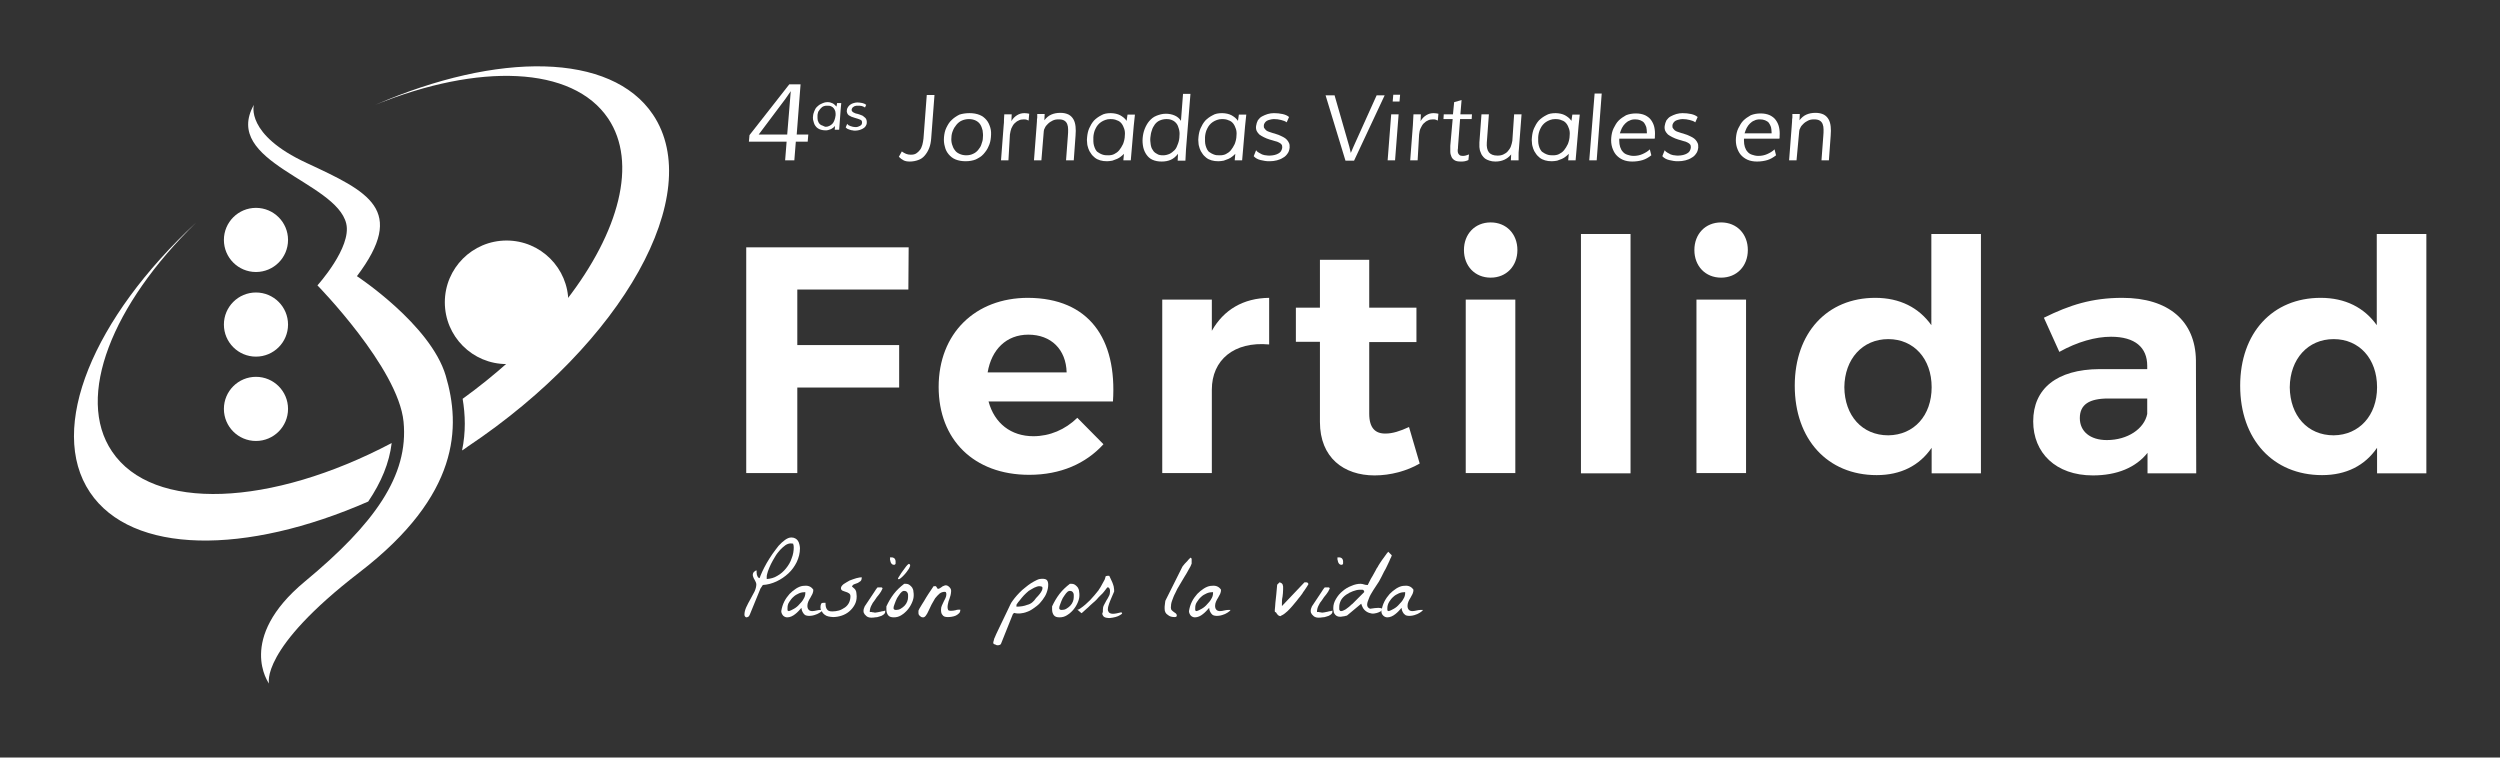
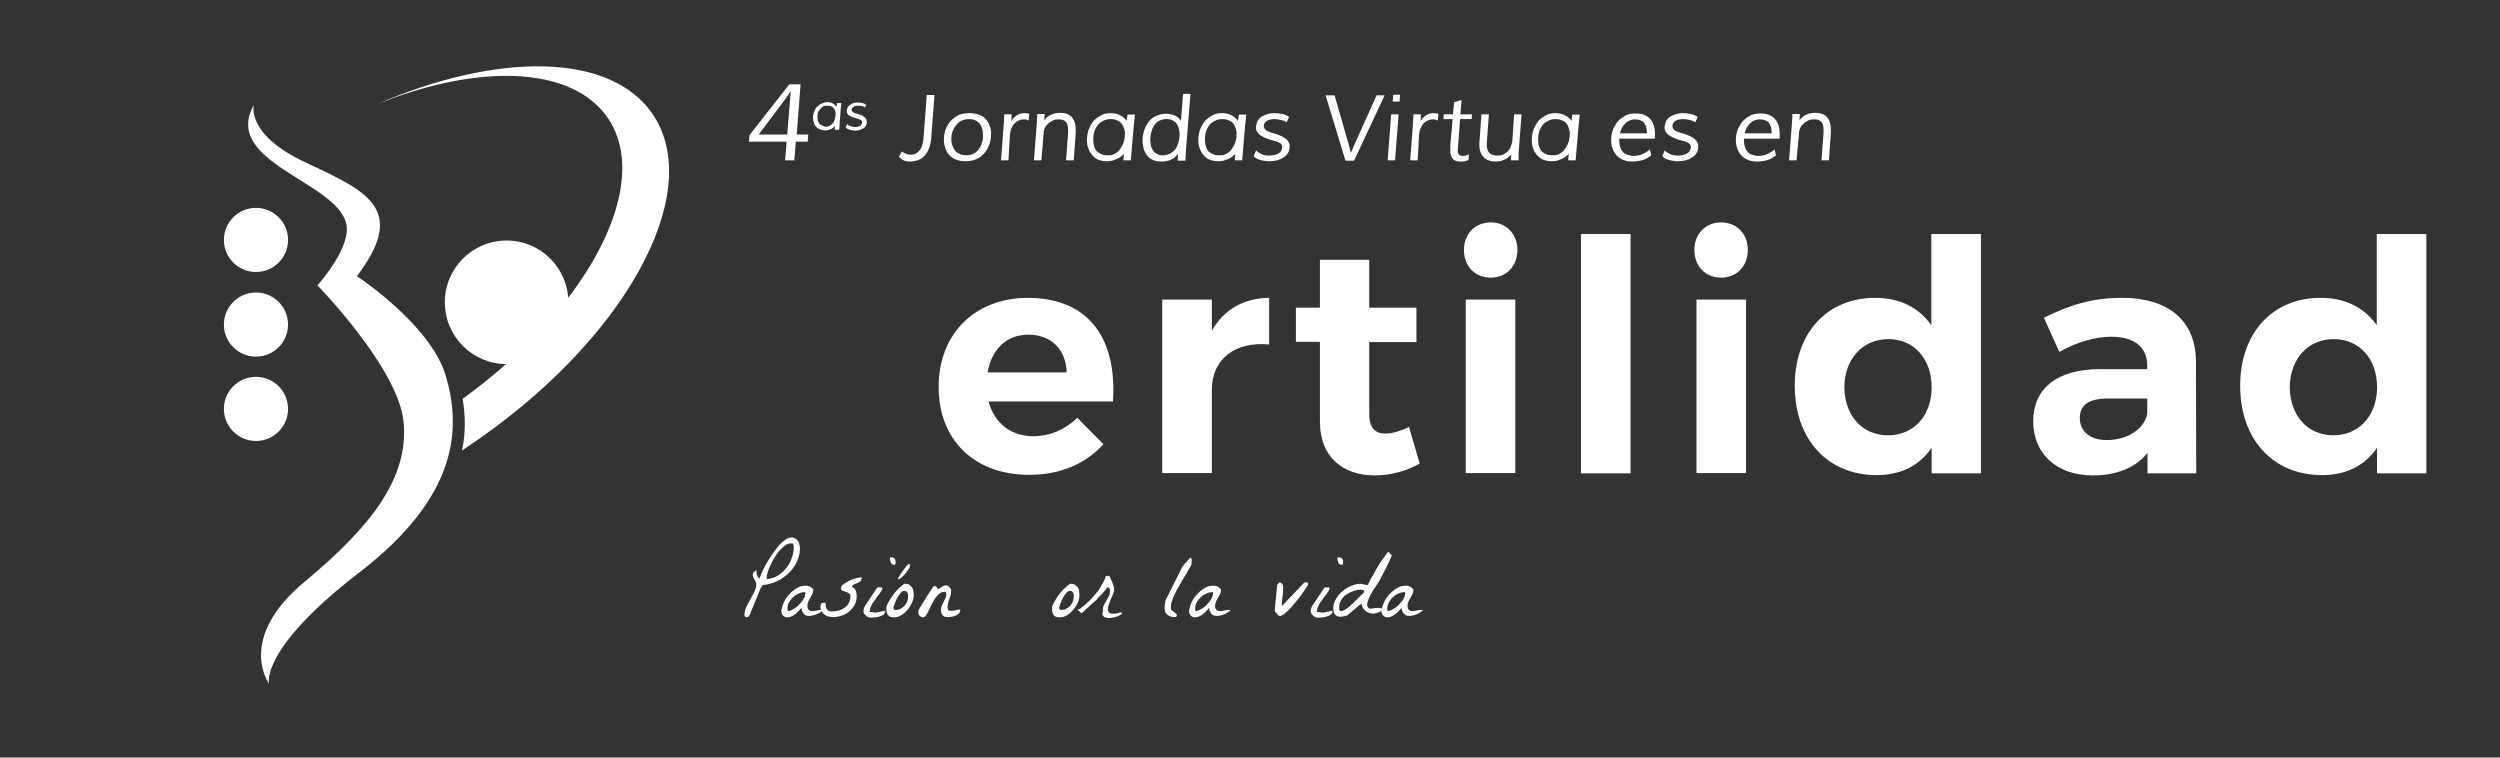
<svg xmlns="http://www.w3.org/2000/svg" id="Capa_1" x="0px" y="0px" viewBox="0 0 841.9 255.1" style="enable-background:new 0 0 841.9 255.1;" xml:space="preserve">
  <rect x="0" y="0" width="841.9" height="255.1" fill="#333333" stroke="none" />
  <style type="text/css">	.Sombra_x0020_paralela{fill:none;}	.Esquinas_x0020_redondeadas_x0020_2_x0020_pt_x002E_{fill:#FFFFFF;stroke:#000000;stroke-miterlimit:10;}	.Reflejo_x0020_vivo_x0020_X{fill:none;}	.Bisel_x0020_suave{fill:url(#SVGID_1_);}	.Atardecer{fill:#FFFFFF;}	.Follaje_GS{fill:#F8E000;}	.Pompadour_GS{fill-rule:evenodd;clip-rule:evenodd;fill:#80AFDD;}	.st0{fill:#FFFFFF;}</style>
  <linearGradient id="SVGID_1_" gradientUnits="userSpaceOnUse" x1="0" y1="-170.079" x2="0.707" y2="-169.372">
    <stop offset="0" style="stop-color:#E8E9EC" />
    <stop offset="0.174" style="stop-color:#E4E5E8" />
    <stop offset="0.352" style="stop-color:#D6D7DB" />
    <stop offset="0.532" style="stop-color:#BFBFC2" />
    <stop offset="0.714" style="stop-color:#A2A0A1" />
    <stop offset="0.895" style="stop-color:#7F8080" />
    <stop offset="1" style="stop-color:#6A6D6D" />
  </linearGradient>
  <g>
    <g>
      <path class="st0" d="M264.4,54l0.5-6.3h-12.7l0.2-2.2l13.4-17.1h3.8l-1.3,16.9h3.9l-0.2,2.4H268l-0.5,6.3H264.4z M265.1,45.3   l1.2-14.6l-1.8,2.6l-9,12H265.1z" />
      <path class="st0" d="M278.6,34.4c0.4,0,0.7,0,1,0.1c0.3,0.1,0.6,0.2,0.8,0.3s0.5,0.3,0.7,0.5c0.2,0.2,0.4,0.4,0.6,0.6l0.2-1.2h1.4   l-0.2,2.2l-0.5,6.8h-1.5l0.1-1.3c-0.2,0.2-0.3,0.4-0.6,0.6c-0.2,0.2-0.5,0.3-0.8,0.5c-0.3,0.1-0.6,0.2-0.9,0.3   c-0.3,0.1-0.7,0.1-1,0.1c-0.5,0-1-0.1-1.4-0.2c-0.4-0.1-0.8-0.3-1.1-0.5c-0.3-0.2-0.6-0.5-0.8-0.8s-0.4-0.6-0.5-1   c-0.1-0.4-0.2-0.7-0.3-1.1c0-0.4-0.1-0.8,0-1.1c0-0.6,0.2-1.2,0.4-1.7c0.2-0.6,0.5-1.1,0.9-1.5c0.4-0.4,0.9-0.8,1.4-1   C277.3,34.6,277.9,34.4,278.6,34.4z M278.1,42.7c0.4,0,0.8-0.1,1.2-0.3c0.4-0.2,0.7-0.4,1-0.7c0.3-0.3,0.5-0.7,0.7-1.2   s0.3-1,0.4-1.7c0-0.5,0-0.9-0.1-1.3c-0.1-0.4-0.3-0.7-0.5-1c-0.2-0.3-0.5-0.5-0.9-0.7c-0.4-0.2-0.8-0.2-1.3-0.2   c-0.4,0-0.7,0-1,0.1c-0.3,0.1-0.6,0.2-0.8,0.4c-0.2,0.2-0.4,0.4-0.6,0.6c-0.2,0.2-0.3,0.5-0.5,0.7s-0.2,0.5-0.3,0.8   c-0.1,0.3-0.1,0.6-0.1,0.8c0,0.3,0,0.5,0,0.8s0.1,0.6,0.1,0.8c0.1,0.3,0.2,0.5,0.3,0.7c0.1,0.2,0.3,0.4,0.5,0.6s0.5,0.3,0.8,0.4   S277.7,42.7,278.1,42.7z" />
      <path class="st0" d="M291.3,36.2c-0.3-0.2-0.7-0.4-1.1-0.5s-0.9-0.1-1.4-0.1c-0.3,0-0.5,0-0.8,0.1s-0.4,0.1-0.6,0.3   c-0.2,0.1-0.3,0.2-0.4,0.4c-0.1,0.2-0.2,0.3-0.2,0.5c0,0.2,0,0.4,0.1,0.5c0.1,0.1,0.2,0.3,0.4,0.4c0.2,0.1,0.4,0.2,0.6,0.3   c0.2,0.1,0.5,0.2,0.7,0.2c0.2,0.1,0.5,0.1,0.7,0.2s0.5,0.2,0.8,0.3s0.5,0.2,0.7,0.4s0.4,0.3,0.6,0.5c0.2,0.2,0.3,0.4,0.4,0.7   c0.1,0.3,0.1,0.5,0.1,0.9c0,0.5-0.2,0.9-0.4,1.2c-0.2,0.3-0.5,0.6-0.9,0.8s-0.8,0.4-1.2,0.5s-0.9,0.2-1.4,0.2   c-0.3,0-0.6,0-0.9-0.1c-0.3,0-0.6-0.1-0.9-0.2c-0.3-0.1-0.5-0.2-0.8-0.3c-0.2-0.1-0.4-0.3-0.6-0.5l0.5-1.2   c0.1,0.2,0.3,0.3,0.5,0.5c0.2,0.1,0.4,0.2,0.7,0.3s0.5,0.1,0.7,0.2c0.3,0,0.5,0.1,0.8,0.1c0.3,0,0.6,0,0.9-0.1   c0.3-0.1,0.5-0.2,0.7-0.3c0.2-0.1,0.4-0.3,0.5-0.4c0.1-0.2,0.2-0.4,0.2-0.6c0-0.3,0-0.5-0.1-0.7c-0.1-0.2-0.3-0.3-0.5-0.4   c-0.2-0.1-0.5-0.2-0.8-0.3c-0.3-0.1-0.6-0.2-1-0.3c-0.4-0.1-0.8-0.3-1.2-0.4c-0.3-0.2-0.6-0.3-0.9-0.5c-0.2-0.2-0.4-0.4-0.5-0.7   c-0.1-0.3-0.2-0.6-0.1-1c0-0.4,0.2-0.8,0.4-1.1c0.2-0.3,0.5-0.6,0.8-0.8c0.3-0.2,0.7-0.4,1.1-0.5c0.4-0.1,0.8-0.2,1.2-0.2   c0.6,0,1.2,0.1,1.7,0.2c0.5,0.1,0.9,0.3,1.3,0.6L291.3,36.2z" />
      <path class="st0" d="M303.7,51c0.4,0.3,0.9,0.6,1.4,0.8s1,0.3,1.6,0.3c0.7,0,1.3-0.1,1.8-0.4c0.5-0.3,0.9-0.7,1.3-1.2   c0.4-0.5,0.6-1.1,0.8-1.7c0.2-0.7,0.3-1.4,0.4-2.2l1.1-14.6h2.6l-1.1,14.5c-0.1,1.3-0.3,2.4-0.7,3.4c-0.4,1-0.9,1.8-1.5,2.5   c-0.6,0.7-1.3,1.2-2.2,1.5c-0.8,0.3-1.8,0.5-2.8,0.5c-0.8,0-1.5-0.1-2.1-0.4c-0.6-0.3-1.1-0.7-1.6-1.2L303.7,51z" />
      <path class="st0" d="M326.5,38.1c1.3,0,2.4,0.2,3.4,0.6c1,0.4,1.7,1,2.3,1.7s1,1.6,1.3,2.6s0.3,2,0.2,3.2   c-0.1,1.1-0.3,2.1-0.8,3.1c-0.4,1-1,1.8-1.7,2.6s-1.6,1.3-2.6,1.8c-1,0.4-2.2,0.6-3.4,0.6c-1.3,0-2.4-0.2-3.4-0.6   c-1-0.4-1.7-1-2.3-1.7c-0.6-0.7-1.1-1.6-1.3-2.6c-0.3-1-0.4-2-0.3-3.2c0.1-1.1,0.3-2.2,0.8-3.2s1-1.9,1.8-2.6   c0.7-0.7,1.6-1.3,2.6-1.8C324,38.3,325.2,38.1,326.5,38.1z M331,46.3c0.1-0.8,0-1.6-0.1-2.4c-0.2-0.7-0.4-1.4-0.8-2   c-0.4-0.6-0.9-1-1.5-1.3c-0.6-0.3-1.4-0.5-2.3-0.5c-0.9,0-1.7,0.2-2.4,0.5c-0.7,0.3-1.3,0.8-1.8,1.4c-0.5,0.6-0.9,1.2-1.2,2   c-0.3,0.7-0.5,1.5-0.5,2.3c-0.1,0.8,0,1.6,0.2,2.3c0.2,0.7,0.5,1.4,0.9,1.9c0.4,0.6,0.9,1,1.6,1.3c0.6,0.3,1.4,0.5,2.3,0.5   c0.9,0,1.7-0.2,2.3-0.5c0.7-0.3,1.3-0.8,1.7-1.3c0.5-0.6,0.9-1.2,1.1-1.9C330.8,47.8,331,47.1,331,46.3z" />
      <path class="st0" d="M339.6,54h-2.5l0.9-11.8c0.1-0.6,0.1-1.3,0.1-1.9s0.1-1.2,0.1-1.8h2.5l-0.1,2.3c0.5-0.9,1.1-1.5,1.9-2   s1.6-0.7,2.5-0.7c0.6,0,1.1,0.1,1.6,0.2l-0.2,2.3c-0.2-0.1-0.5-0.2-0.7-0.3c-0.3-0.1-0.6-0.1-1-0.1c-0.6,0-1.2,0.1-1.7,0.4   c-0.5,0.2-1,0.6-1.4,1c-0.4,0.4-0.7,1-1,1.6c-0.2,0.6-0.4,1.3-0.5,2.1L339.6,54z" />
      <path class="st0" d="M350.7,54h-2.5l0.9-11.8c0-0.5,0.1-0.9,0.1-1.4c0-0.4,0-0.8,0.1-1.2c0-0.4,0-0.8,0-1.2h2.5l-0.1,2.1   c0.7-0.9,1.4-1.5,2.3-1.9c0.9-0.4,1.9-0.6,3.1-0.6c1.1,0,2,0.2,2.8,0.6c0.7,0.4,1.2,0.9,1.6,1.6s0.6,1.5,0.7,2.4   c0.1,0.9,0.1,1.9,0,3.1l-0.6,8.3H359l0.6-8c0.1-0.9,0.1-1.7,0.1-2.4c0-0.7-0.1-1.3-0.3-1.8s-0.5-0.9-1-1.2s-1.1-0.4-1.9-0.4   c-0.8,0-1.4,0.1-2,0.4s-1.1,0.6-1.6,1.1c-0.4,0.4-0.8,0.8-1,1.3c-0.3,0.5-0.4,0.9-0.4,1.2L350.7,54z" />
      <path class="st0" d="M374.1,38.1c0.6,0,1.2,0.1,1.7,0.2c0.5,0.1,1,0.3,1.4,0.5c0.4,0.2,0.8,0.5,1.2,0.8c0.4,0.3,0.7,0.7,1,1.1   l0.3-2.1h2.5l-0.4,3.8L380.8,54h-2.5l0.2-2.2c-0.3,0.3-0.6,0.6-1,0.9c-0.4,0.3-0.8,0.6-1.3,0.8c-0.5,0.2-1,0.4-1.6,0.6   c-0.6,0.1-1.2,0.2-1.8,0.2c-0.9,0-1.6-0.1-2.3-0.3c-0.7-0.2-1.3-0.5-1.8-0.9c-0.5-0.4-1-0.9-1.3-1.4c-0.4-0.5-0.7-1.1-0.9-1.7   c-0.2-0.6-0.4-1.3-0.4-1.9c-0.1-0.7-0.1-1.3,0-2c0.1-1,0.3-2,0.7-2.9s0.9-1.8,1.6-2.6c0.7-0.7,1.5-1.3,2.5-1.8   C371.7,38.3,372.8,38.1,374.1,38.1z M373.2,52.3c0.7,0,1.4-0.1,2-0.4c0.6-0.3,1.2-0.7,1.7-1.3c0.5-0.6,0.9-1.3,1.3-2.1   c0.3-0.8,0.6-1.8,0.6-2.9c0.1-0.8,0-1.6-0.2-2.2s-0.5-1.3-0.9-1.8c-0.4-0.5-0.9-0.9-1.6-1.1c-0.6-0.3-1.3-0.4-2.2-0.4   c-0.6,0-1.2,0.1-1.7,0.3s-1,0.4-1.4,0.7c-0.4,0.3-0.8,0.6-1.1,1c-0.3,0.4-0.6,0.8-0.8,1.3c-0.2,0.4-0.4,0.9-0.5,1.4   s-0.2,1-0.2,1.4c0,0.5,0,0.9,0,1.4c0,0.5,0.1,1,0.2,1.4s0.3,0.9,0.5,1.3c0.2,0.4,0.5,0.8,0.9,1c0.4,0.3,0.8,0.5,1.3,0.7   C371.9,52.3,372.5,52.3,373.2,52.3z" />
      <path class="st0" d="M396.6,54l0.1-2.2c-0.7,0.9-1.5,1.6-2.4,2c-0.9,0.4-1.9,0.6-3.1,0.6c-1.2,0-2.2-0.2-3.1-0.6   c-0.9-0.4-1.5-1-2-1.7c-0.5-0.7-0.9-1.6-1.1-2.5c-0.2-1-0.3-2-0.2-3.1c0.1-1.1,0.3-2.1,0.7-3.1c0.4-1,0.9-1.9,1.5-2.6   c0.7-0.8,1.4-1.4,2.4-1.8s2-0.7,3.2-0.7c1.1,0,2.1,0.2,3,0.6s1.6,1,2.1,1.8l0.7-9.1h2.5l-1.5,18.7c0,0.6-0.1,1.3-0.1,1.9   c0,0.7-0.1,1.3-0.1,1.9H396.6z M391.7,52.3c0.8,0,1.5-0.2,2.2-0.5c0.6-0.3,1.2-0.8,1.7-1.3s0.8-1.3,1.1-2.1   c0.3-0.8,0.5-1.7,0.5-2.7c0.1-0.8,0-1.6-0.2-2.3c-0.2-0.7-0.4-1.3-0.8-1.8c-0.4-0.5-0.9-0.9-1.4-1.1c-0.6-0.3-1.2-0.4-2-0.4   c-0.9,0-1.6,0.2-2.3,0.5s-1.2,0.8-1.6,1.3c-0.4,0.6-0.8,1.2-1,2c-0.3,0.8-0.4,1.5-0.5,2.4c-0.1,0.8,0,1.5,0.1,2.3   c0.1,0.7,0.3,1.4,0.7,1.9c0.3,0.6,0.8,1,1.4,1.3C390.1,52.2,390.9,52.3,391.7,52.3z" />
      <path class="st0" d="M411.6,38.1c0.6,0,1.2,0.1,1.7,0.2c0.5,0.1,1,0.3,1.4,0.5c0.4,0.2,0.8,0.5,1.2,0.8c0.4,0.3,0.7,0.7,1,1.1   l0.3-2.1h2.5l-0.4,3.8L418.3,54h-2.5l0.2-2.2c-0.3,0.3-0.6,0.6-1,0.9c-0.4,0.3-0.8,0.6-1.3,0.8c-0.5,0.2-1,0.4-1.6,0.6   c-0.6,0.1-1.2,0.2-1.8,0.2c-0.9,0-1.6-0.1-2.3-0.3c-0.7-0.2-1.3-0.5-1.8-0.9c-0.5-0.4-1-0.9-1.3-1.4c-0.4-0.5-0.7-1.1-0.9-1.7   c-0.2-0.6-0.4-1.3-0.4-1.9c-0.1-0.7-0.1-1.3,0-2c0.1-1,0.3-2,0.7-2.9s0.9-1.8,1.6-2.6c0.7-0.7,1.5-1.3,2.5-1.8   C409.2,38.3,410.3,38.1,411.6,38.1z M410.8,52.3c0.7,0,1.4-0.1,2-0.4c0.6-0.3,1.2-0.7,1.7-1.3c0.5-0.6,0.9-1.3,1.3-2.1   c0.3-0.8,0.6-1.8,0.6-2.9c0.1-0.8,0-1.6-0.2-2.2s-0.5-1.3-0.9-1.8c-0.4-0.5-0.9-0.9-1.6-1.1c-0.6-0.3-1.3-0.4-2.2-0.4   c-0.6,0-1.2,0.1-1.7,0.3s-1,0.4-1.4,0.7c-0.4,0.3-0.8,0.6-1.1,1c-0.3,0.4-0.6,0.8-0.8,1.3c-0.2,0.4-0.4,0.9-0.5,1.4   s-0.2,1-0.2,1.4c0,0.5,0,0.9,0,1.4c0,0.5,0.1,1,0.2,1.4s0.3,0.9,0.5,1.3c0.2,0.4,0.5,0.8,0.9,1c0.4,0.3,0.8,0.5,1.3,0.7   C409.4,52.3,410,52.3,410.8,52.3z" />
      <path class="st0" d="M433.3,41.2c-0.5-0.4-1.1-0.6-1.9-0.8c-0.8-0.2-1.5-0.3-2.4-0.3c-0.5,0-0.9,0.1-1.3,0.2s-0.8,0.2-1.1,0.4   s-0.5,0.4-0.7,0.7c-0.2,0.3-0.3,0.6-0.3,0.9c0,0.4,0,0.7,0.2,0.9c0.2,0.3,0.4,0.5,0.6,0.7c0.3,0.2,0.6,0.4,1,0.5   c0.4,0.1,0.8,0.3,1.2,0.4c0.4,0.1,0.8,0.2,1.3,0.4c0.4,0.1,0.9,0.3,1.3,0.5c0.4,0.2,0.9,0.4,1.2,0.6c0.4,0.2,0.7,0.5,1,0.8   c0.3,0.3,0.5,0.7,0.7,1.1c0.2,0.4,0.2,0.9,0.2,1.5c-0.1,0.8-0.3,1.5-0.7,2c-0.4,0.6-0.9,1.1-1.5,1.4c-0.6,0.4-1.3,0.7-2.1,0.9   c-0.8,0.2-1.6,0.3-2.4,0.3c-0.5,0-1.1,0-1.6-0.1c-0.5-0.1-1-0.2-1.5-0.3c-0.5-0.1-0.9-0.3-1.3-0.5c-0.4-0.2-0.7-0.5-1-0.8l0.8-2   c0.2,0.3,0.5,0.6,0.9,0.8c0.3,0.2,0.7,0.4,1.1,0.6c0.4,0.1,0.8,0.3,1.3,0.3c0.4,0.1,0.9,0.1,1.3,0.1c0.6,0,1.1-0.1,1.6-0.2   s0.9-0.3,1.3-0.5c0.4-0.2,0.7-0.5,0.9-0.8c0.2-0.3,0.3-0.7,0.4-1.1c0-0.5,0-0.8-0.2-1.1c-0.2-0.3-0.5-0.5-0.9-0.7   c-0.4-0.2-0.8-0.4-1.4-0.5c-0.5-0.2-1.1-0.3-1.7-0.5c-0.7-0.2-1.4-0.5-2-0.8s-1.1-0.6-1.5-0.9c-0.4-0.4-0.7-0.8-0.9-1.2   c-0.2-0.5-0.3-1-0.2-1.7c0.1-0.7,0.3-1.3,0.6-1.9c0.4-0.5,0.8-1,1.4-1.3c0.6-0.3,1.2-0.6,1.9-0.8c0.7-0.2,1.4-0.3,2.1-0.3   c1,0,2,0.1,2.9,0.3c0.9,0.2,1.6,0.5,2.2,1L433.3,41.2z" />
      <path class="st0" d="M449.4,32l5,17.4l0.5,2.1l0.9-2.1l7.8-17.3h2.7l-10.3,22h-2.9l-6.7-22H449.4z" />
      <path class="st0" d="M468.5,38.5h2.5L469.8,54h-2.5L468.5,38.5z M471.5,31.9l-0.2,2.3H469l0.2-2.3H471.5z" />
      <path class="st0" d="M477.4,54h-2.5l0.9-11.8c0-0.6,0.1-1.3,0.1-1.9s0.1-1.2,0.1-1.8h2.5l-0.1,2.3c0.5-0.9,1.1-1.5,1.9-2   s1.6-0.7,2.5-0.7c0.6,0,1.1,0.1,1.6,0.2l-0.2,2.3c-0.2-0.1-0.5-0.2-0.7-0.3s-0.6-0.1-1-0.1c-0.6,0-1.2,0.1-1.7,0.4   c-0.5,0.2-1,0.6-1.4,1s-0.7,1-1,1.6s-0.4,1.3-0.5,2.1L477.4,54z" />
      <path class="st0" d="M489.2,40.1h-3.1l0.1-1.6h3.1l0.4-4.1l2.5-0.7l-0.4,4.8h3.9l-0.1,1.6h-3.9l-0.7,9.3c0,0.3,0,0.7-0.1,1.1   c0,0.4,0,0.7,0.1,1c0.1,0.3,0.3,0.5,0.5,0.7s0.6,0.3,1,0.3c0.3,0,0.7,0,1-0.1s0.8-0.2,1.2-0.4l-0.2,1.9c-0.4,0.2-0.8,0.3-1.2,0.4   c-0.4,0.1-0.9,0.1-1.4,0.1c-0.8,0-1.5-0.1-2-0.4c-0.5-0.3-0.9-0.7-1.1-1.2c-0.2-0.5-0.4-1-0.4-1.7c0-0.6,0-1.3,0-2L489.2,40.1z" />
      <path class="st0" d="M509.9,38.5h2.5l-0.9,11.8c-0.1,0.7-0.1,1.3-0.1,1.9c0,0.6,0,1.2,0,1.8h-2.6l0.1-2c-1.3,1.6-3.1,2.4-5.3,2.4   c-0.8,0-1.4-0.1-2-0.3c-0.6-0.2-1.1-0.4-1.5-0.7c-0.4-0.3-0.7-0.7-1-1.1s-0.4-0.9-0.6-1.3s-0.2-1-0.3-1.5c0-0.5,0-1,0-1.5l0.7-9.5   h2.5l-0.7,9.5c-0.1,1.4,0.1,2.5,0.7,3.3c0.6,0.7,1.5,1.1,2.9,1.1c0.7,0,1.4-0.1,2-0.4c0.6-0.3,1.1-0.6,1.5-1.1   c0.4-0.5,0.8-1,1-1.6s0.4-1.2,0.5-1.9L509.9,38.5z" />
      <path class="st0" d="M523.9,38.1c0.6,0,1.2,0.1,1.7,0.2c0.5,0.1,1,0.3,1.4,0.5c0.4,0.2,0.8,0.5,1.2,0.8c0.4,0.3,0.7,0.7,1,1.1   l0.3-2.1h2.5l-0.4,3.8L530.6,54h-2.5l0.2-2.2c-0.3,0.3-0.6,0.6-1,0.9c-0.4,0.3-0.8,0.6-1.3,0.8s-1,0.4-1.6,0.6   c-0.6,0.1-1.2,0.2-1.8,0.2c-0.9,0-1.6-0.1-2.3-0.3c-0.7-0.2-1.3-0.5-1.8-0.9c-0.5-0.4-1-0.9-1.3-1.4c-0.4-0.5-0.7-1.1-0.9-1.7   c-0.2-0.6-0.4-1.3-0.4-1.9c-0.1-0.7-0.1-1.3,0-2c0.1-1,0.3-2,0.7-2.9s0.9-1.8,1.6-2.6c0.7-0.7,1.5-1.3,2.5-1.8   C521.5,38.3,522.6,38.1,523.9,38.1z M523,52.3c0.7,0,1.4-0.1,2-0.4c0.6-0.3,1.2-0.7,1.7-1.3c0.5-0.6,0.9-1.3,1.3-2.1   c0.3-0.8,0.6-1.8,0.6-2.9c0.1-0.8,0-1.6-0.2-2.2s-0.5-1.3-0.9-1.8c-0.4-0.5-0.9-0.9-1.6-1.1c-0.6-0.3-1.3-0.4-2.2-0.4   c-0.6,0-1.2,0.1-1.7,0.3s-1,0.4-1.4,0.7c-0.4,0.3-0.8,0.6-1.1,1s-0.6,0.8-0.8,1.3s-0.4,0.9-0.5,1.4s-0.2,1-0.2,1.4   c0,0.5,0,0.9,0,1.4c0,0.5,0.1,1,0.2,1.4c0.1,0.5,0.3,0.9,0.5,1.3c0.2,0.4,0.5,0.8,0.9,1c0.4,0.3,0.8,0.5,1.3,0.7   C521.7,52.3,522.3,52.3,523,52.3z" />
-       <path class="st0" d="M539.4,31.4L537.7,54h-2.5l1.8-22.5H539.4z" />
      <path class="st0" d="M556.1,52.3c-0.9,0.7-1.9,1.3-2.9,1.6c-1,0.3-2.2,0.5-3.5,0.5c-1.2,0-2.3-0.2-3.2-0.6c-0.9-0.4-1.7-1-2.3-1.7   c-0.6-0.7-1-1.6-1.3-2.5c-0.3-1-0.4-2.1-0.3-3.2c0.1-1.1,0.3-2.2,0.8-3.2s1-1.9,1.7-2.6c0.7-0.7,1.6-1.3,2.5-1.8   c1-0.4,2.1-0.6,3.3-0.6c1.2,0,2.2,0.2,3.1,0.6c0.8,0.4,1.5,0.9,2,1.6s0.9,1.5,1.1,2.4c0.2,0.9,0.3,2,0.2,3.1c0,0.1,0,0.2,0,0.4   c0,0.1,0,0.3-0.1,0.4h-11.9l0,0.7c0,0.8,0.1,1.4,0.3,2.1c0.2,0.6,0.5,1.2,0.9,1.6c0.4,0.5,0.9,0.8,1.5,1c0.6,0.2,1.3,0.4,2.1,0.4   c1.1,0,2.1-0.2,3-0.6c0.9-0.4,1.8-0.9,2.5-1.6L556.1,52.3z M554.6,44.8v-0.2c0-0.7-0.1-1.3-0.2-1.8c-0.2-0.5-0.4-1-0.7-1.4   c-0.3-0.4-0.8-0.7-1.3-0.9s-1.1-0.3-1.7-0.3c-0.7,0-1.4,0.1-1.9,0.4c-0.6,0.2-1.1,0.6-1.5,1c-0.4,0.4-0.8,0.9-1.1,1.5   s-0.5,1.2-0.7,1.8H554.6z" />
      <path class="st0" d="M570.9,41.2c-0.5-0.4-1.1-0.6-1.9-0.8c-0.8-0.2-1.5-0.3-2.4-0.3c-0.5,0-0.9,0.1-1.3,0.2   c-0.4,0.1-0.8,0.2-1.1,0.4c-0.3,0.2-0.5,0.4-0.7,0.7c-0.2,0.3-0.3,0.6-0.3,0.9c0,0.4,0,0.7,0.2,0.9c0.2,0.3,0.4,0.5,0.6,0.7   c0.3,0.2,0.6,0.4,1,0.5c0.4,0.1,0.8,0.3,1.2,0.4c0.4,0.1,0.8,0.2,1.3,0.4c0.4,0.1,0.9,0.3,1.3,0.5c0.4,0.2,0.9,0.4,1.2,0.6   c0.4,0.2,0.7,0.5,1,0.8c0.3,0.3,0.5,0.7,0.7,1.1c0.2,0.4,0.2,0.9,0.2,1.5c-0.1,0.8-0.3,1.5-0.7,2c-0.4,0.6-0.9,1.1-1.5,1.4   c-0.6,0.4-1.3,0.7-2.1,0.9c-0.8,0.2-1.6,0.3-2.4,0.3c-0.5,0-1.1,0-1.6-0.1c-0.5-0.1-1-0.2-1.5-0.3c-0.5-0.1-0.9-0.3-1.3-0.5   c-0.4-0.2-0.7-0.5-1-0.8l0.8-2c0.2,0.3,0.5,0.6,0.9,0.8s0.7,0.4,1.1,0.6c0.4,0.1,0.8,0.3,1.3,0.3c0.4,0.1,0.9,0.1,1.3,0.1   c0.6,0,1.1-0.1,1.6-0.2c0.5-0.1,0.9-0.3,1.3-0.5c0.4-0.2,0.7-0.5,0.9-0.8c0.2-0.3,0.3-0.7,0.4-1.1c0-0.5,0-0.8-0.2-1.1   c-0.2-0.3-0.5-0.5-0.9-0.7c-0.4-0.2-0.8-0.4-1.4-0.5c-0.5-0.2-1.1-0.3-1.7-0.5c-0.7-0.2-1.4-0.5-2-0.8c-0.6-0.3-1.1-0.6-1.5-0.9   c-0.4-0.4-0.7-0.8-0.9-1.2c-0.2-0.5-0.3-1-0.2-1.7c0.1-0.7,0.3-1.3,0.6-1.9c0.4-0.5,0.8-1,1.4-1.3c0.6-0.3,1.2-0.6,1.9-0.8   c0.7-0.2,1.4-0.3,2.1-0.3c1,0,2,0.1,2.9,0.3s1.6,0.5,2.2,1L570.9,41.2z" />
      <path class="st0" d="M598.1,52.3c-0.9,0.7-1.9,1.3-2.9,1.6c-1,0.3-2.2,0.5-3.5,0.5c-1.2,0-2.3-0.2-3.2-0.6c-0.9-0.4-1.7-1-2.3-1.7   c-0.6-0.7-1-1.6-1.3-2.5c-0.3-1-0.4-2.1-0.3-3.2c0.1-1.1,0.3-2.2,0.8-3.2s1-1.9,1.7-2.6c0.7-0.7,1.6-1.3,2.5-1.8   c1-0.4,2.1-0.6,3.3-0.6c1.2,0,2.2,0.2,3.1,0.6c0.8,0.4,1.5,0.9,2,1.6s0.9,1.5,1.1,2.4c0.2,0.9,0.3,2,0.2,3.1c0,0.1,0,0.2,0,0.4   c0,0.1,0,0.3-0.1,0.4h-11.9l0,0.7c0,0.8,0.1,1.4,0.3,2.1c0.2,0.6,0.5,1.2,0.9,1.6c0.4,0.5,0.9,0.8,1.5,1c0.6,0.2,1.3,0.4,2.1,0.4   c1.1,0,2.1-0.2,3-0.6c0.9-0.4,1.8-0.9,2.5-1.6L598.1,52.3z M596.6,44.8v-0.2c0-0.7-0.1-1.3-0.2-1.8c-0.2-0.5-0.4-1-0.7-1.4   c-0.3-0.4-0.8-0.7-1.3-0.9s-1.1-0.3-1.7-0.3c-0.7,0-1.4,0.1-1.9,0.4c-0.6,0.2-1.1,0.6-1.5,1c-0.4,0.4-0.8,0.9-1.1,1.5   s-0.5,1.2-0.7,1.8H596.6z" />
      <path class="st0" d="M605,54h-2.5l0.9-11.8c0-0.5,0.1-0.9,0.1-1.4c0-0.4,0-0.8,0.1-1.2c0-0.4,0-0.8,0-1.2h2.5l-0.1,2.1   c0.7-0.9,1.4-1.5,2.3-1.9c0.9-0.4,1.9-0.6,3.1-0.6c1.1,0,2,0.2,2.8,0.6c0.7,0.4,1.2,0.9,1.6,1.6c0.4,0.7,0.6,1.5,0.7,2.4   c0.1,0.9,0.1,1.9,0,3.1l-0.6,8.3h-2.5l0.6-8c0.1-0.9,0.1-1.7,0.1-2.4c0-0.7-0.1-1.3-0.3-1.8c-0.2-0.5-0.5-0.9-1-1.2   c-0.5-0.3-1.1-0.4-1.9-0.4c-0.8,0-1.4,0.1-2,0.4s-1.1,0.6-1.6,1.1c-0.4,0.4-0.8,0.8-1,1.3c-0.3,0.5-0.4,0.9-0.4,1.2L605,54z" />
    </g>
  </g>
  <circle class="st0" cx="86.2" cy="80.8" r="10.8" />
  <circle class="st0" cx="86.2" cy="109.3" r="10.8" />
  <circle class="st0" cx="86.2" cy="137.7" r="10.8" />
  <path id="XMLID_7_" class="st0" d="M85.5,35.3c0,0-3,10,17.8,19.6c20.8,9.7,33.8,15.7,16.9,38.1c0,0,24.8,16.3,29.9,33.5 s4.8,40.2-29,66.2s-30.5,37.5-30.5,37.5s-11.2-15.1,12.1-34.4c23.3-19.3,35-35.6,33.2-53.8c-1.8-18.1-29-45.9-29-45.9 s11.6-12.8,9.7-20.8C113.2,61,74.6,54.7,85.5,35.3z" />
  <path class="st0" d="M219.9,38.6c-14.1-21-52.3-21.2-93.5-3.3c34.7-14.1,66.4-13.2,78.4,4.6c10,14.9,3.7,38.2-14,61.1 c-0.4-10.9-9.3-19.6-20.3-19.6c-11.2,0-20.3,9.1-20.3,20.3c0,11.2,9.1,20.3,20.3,20.3c0.2,0,0.4,0,0.6,0c-4.7,4.2-9.9,8.4-15.3,12.3 c0.9,5.4,1.1,11.2-0.2,17.4c0.6-0.4,1.3-0.8,1.9-1.3C209.9,115.4,237.8,65.3,219.9,38.6z" />
-   <path class="st0" d="M131.9,149.2c-40.6,21.4-80.5,23.3-94.2,2.8c-12.4-18.4,0.1-49.5,28.3-77c-34.5,32-50.2,69.2-35.7,90.8 c14.1,21,52.4,21.2,93.7,3.1C128.4,162.4,131.1,155.9,131.9,149.2z" />
  <circle class="st0" cx="170.6" cy="101.8" r="20.8" />
  <g>
    <g>
-       <path class="st0" d="M306,83.3l-0.1,14.2h-37.4v18.7h34.3v14.3h-34.3v28.8h-17.2v-76H306z" />
      <path class="st0" d="M374.8,135.2h-41.9c2,7.4,7.6,11.7,15.1,11.7c5.5,0,10.7-2.2,14.8-6.2l8.8,8.9c-5.9,6.5-14.4,10.3-25,10.3   c-18.7,0-30.5-11.9-30.5-29.6c0-18,12.3-30,30.1-30C366.7,100.4,376.2,114,374.8,135.2z M359.2,125.4c-0.2-7.7-5.2-12.7-12.9-12.7   c-7.4,0-12.4,5-13.7,12.7H359.2z" />
      <path class="st0" d="M427.4,100.3V116c-11.9-1.1-19.3,5.3-19.3,15.2v28.1h-16.7v-58.4h16.7v10.5   C412.1,104.3,418.7,100.4,427.4,100.3z" />
      <path class="st0" d="M478.1,156.1c-4.3,2.5-9.8,4-15.2,4c-10.4,0-18.4-6-18.4-18v-27h-8.1v-11.5h8.1V87.5h16.6v16.1H477v11.6   h-15.9v24.1c0,4.9,2.1,6.8,5.6,6.7c2.2,0,4.8-0.8,7.8-2.2L478.1,156.1z" />
      <path class="st0" d="M511,84.2c0,5.4-3.7,9.3-9,9.3c-5.3,0-9-3.9-9-9.3c0-5.4,3.7-9.3,9-9.3C507.3,74.9,511,78.8,511,84.2z    M510.3,100.9v58.4h-16.7v-58.4H510.3z" />
      <path class="st0" d="M549.1,78.8v80.6h-16.7V78.8H549.1z" />
      <path class="st0" d="M588.6,84.2c0,5.4-3.7,9.3-9,9.3c-5.3,0-9-3.9-9-9.3c0-5.4,3.7-9.3,9-9.3C584.9,74.9,588.6,78.8,588.6,84.2z    M588,100.9v58.4h-16.7v-58.4H588z" />
      <path class="st0" d="M667.1,78.8v80.6h-16.6v-8.6c-4.1,6-10.4,9.2-18.5,9.2c-16.6,0-27.6-12.1-27.6-30.1   c0-17.8,10.9-29.6,27.1-29.6c8.3,0,14.7,3.3,18.9,9.2V78.8H667.1z M650.5,130.4c0-9.6-6-16.2-14.6-16.2c-8.7,0-14.7,6.7-14.8,16.2   c0.1,9.6,6,16.2,14.8,16.2C644.6,146.5,650.5,139.9,650.5,130.4z" />
      <path class="st0" d="M723.2,159.3v-6.8c-3.9,4.9-10.2,7.6-18.4,7.6c-12.5,0-20.1-7.6-20.1-18.2c0-11,7.9-17.5,22.3-17.6h16.1v-1.1   c0-6.2-4.1-9.8-12.2-9.8c-5.2,0-11.3,1.7-17.4,5.1l-5.2-11.5c8.7-4.3,16.2-6.7,26.4-6.7c15.6,0,24.6,7.8,24.8,21l0.1,38.1H723.2z    M723.1,139.4v-5.2h-13.1c-6.4,0-9.6,2-9.6,6.6c0,4.5,3.5,7.4,9.1,7.4C716.5,148.2,722.1,144.4,723.1,139.4z" />
      <path class="st0" d="M817.1,78.8v80.6h-16.6v-8.6c-4.1,6-10.4,9.2-18.5,9.2c-16.6,0-27.6-12.1-27.6-30.1   c0-17.8,10.9-29.6,27.1-29.6c8.3,0,14.7,3.3,18.9,9.2V78.8H817.1z M800.5,130.4c0-9.6-6-16.2-14.6-16.2c-8.7,0-14.7,6.7-14.8,16.2   c0.1,9.6,6,16.2,14.8,16.2C794.5,146.5,800.5,139.9,800.5,130.4z" />
    </g>
  </g>
  <g>
    <path class="st0" d="M250.7,207c0-0.8,0.2-1.6,0.6-2.5c0.4-0.9,0.9-1.8,1.4-2.7c0.5-0.9,1-1.8,1.4-2.6c0.4-0.9,0.6-1.7,0.6-2.4  c0-0.3-0.1-0.6-0.2-0.8c-0.1-0.3-0.3-0.5-0.4-0.8c-0.2-0.3-0.3-0.5-0.4-0.8c-0.1-0.3-0.2-0.5-0.2-0.8c0-0.3,0.1-0.7,0.4-1  c0.3-0.3,0.6-0.5,0.9-0.5c0,0.2,0,0.4,0,0.7c0,0.3,0.1,0.5,0.1,0.8c0.1,0.2,0.2,0.5,0.3,0.7c0.1,0.2,0.3,0.3,0.6,0.4  c0.2-0.6,0.5-1.3,0.9-2.2c0.4-0.9,0.9-1.8,1.5-2.9c0.6-1,1.2-2,1.9-3c0.7-1,1.4-1.9,2.1-2.8c0.7-0.8,1.5-1.5,2.2-2  c0.7-0.5,1.4-0.8,2.1-0.8c0.5,0,0.9,0.1,1.3,0.3c0.4,0.2,0.7,0.5,0.9,0.8c0.2,0.3,0.4,0.7,0.5,1.2c0.1,0.4,0.2,0.9,0.2,1.3  c0,1.7-0.4,3.2-1.1,4.7c-0.7,1.4-1.6,2.7-2.8,3.8c-1.2,1.1-2.5,2-4,2.7c-1.5,0.7-3,1.1-4.6,1.2l-0.8,1.2l-3.6,8.8  c-0.2,0.4-0.3,0.6-0.5,0.7c-0.2,0.1-0.4,0.2-0.7,0.2C251,207.8,250.7,207.5,250.7,207z M266.3,183c-0.6,0-1.2,0.2-1.8,0.6  c-0.6,0.4-1.2,1-1.8,1.6c-0.6,0.7-1.2,1.4-1.7,2.3c-0.5,0.8-1,1.7-1.4,2.5c-0.4,0.8-0.7,1.6-1,2.4c-0.2,0.7-0.4,1.3-0.4,1.8  c0,0,0,0.2,0,0.4c0,0.2,0,0.3,0,0.4c1.3-0.1,2.5-0.4,3.6-1.1c1.1-0.6,2.1-1.5,2.9-2.5c0.8-1,1.5-2.1,1.9-3.4  c0.5-1.2,0.7-2.5,0.7-3.7c0-0.6-0.1-0.9-0.2-1.1C267.3,183.1,266.9,183,266.3,183z" />
    <path class="st0" d="M263.1,205.8c0.2-1.2,0.5-2.2,1-3.2c0.5-1,1.1-1.8,1.8-2.6c0.7-0.7,1.4-1.3,2.2-1.8c0.8-0.5,1.5-0.8,2.3-0.9  c0.7-0.1,1.4-0.1,2,0.1c0.6,0.2,1.1,0.6,1.5,1.2c0,0.5-0.1,0.9-0.3,1.4c-0.2,0.4-0.5,0.9-0.7,1.3c-0.3,0.4-0.5,0.9-0.7,1.3  c-0.2,0.5-0.3,0.9-0.3,1.4c0,0.5,0.1,1,0.4,1.3c0.2,0.3,0.7,0.5,1.2,0.5c0.5,0,1-0.1,1.4-0.2c0.5-0.1,0.9-0.2,1.4-0.2  c0.1,0,0.2,0,0.4,0c0.2,0,0.3,0,0.4,0c-0.2,0.4-0.6,0.6-1,0.9c-0.4,0.2-0.8,0.5-1.2,0.6c-0.4,0.2-0.9,0.3-1.3,0.4s-0.9,0.1-1.3,0.1  c-0.4,0-0.7-0.1-1-0.2s-0.5-0.4-0.7-0.6c-0.2-0.3-0.4-0.6-0.5-0.9c-0.1-0.3-0.2-0.7-0.2-1c-0.3,0.3-0.6,0.7-1,1.1  c-0.4,0.4-0.7,0.7-1.1,1c-0.4,0.3-0.8,0.6-1.3,0.8c-0.5,0.2-0.9,0.3-1.4,0.3c-0.5,0-1-0.2-1.4-0.6  C263.3,206.8,263.1,206.3,263.1,205.8z M265.2,204.8c0,0.2,0,0.3,0,0.6c0,0.2,0.1,0.3,0.4,0.4c0.5-0.1,1.1-0.4,1.8-0.8  c0.7-0.4,1.3-0.9,1.8-1.5c0.6-0.6,1.1-1.2,1.4-1.8c0.4-0.6,0.6-1.3,0.6-1.9c0,0,0-0.1,0-0.2c0-0.1,0-0.2,0-0.2  c-0.7,0-1.4,0.1-2.1,0.4c-0.7,0.3-1.4,0.7-1.9,1.2c-0.6,0.5-1,1.1-1.4,1.7C265.3,203.4,265.2,204.1,265.2,204.8z" />
    <path class="st0" d="M276.3,204.4c0-0.4,0.1-0.7,0.2-1c0.1-0.3,0.4-0.4,0.9-0.4c0,0,0.1,0,0.3,0c0.2,0,0.3,0,0.3,0  c0,1,0.1,1.7,0.5,2.2c0.3,0.5,0.9,0.7,1.8,0.7c0.7,0,1.5-0.1,2.2-0.3c0.7-0.2,1.4-0.6,2-1c0.6-0.4,1.1-1,1.4-1.6s0.5-1.4,0.5-2.2  c0-0.5-0.2-0.8-0.5-1c-0.3-0.2-0.7-0.4-1.1-0.5c-0.4-0.1-0.8-0.3-1.1-0.4c-0.3-0.2-0.5-0.4-0.5-0.8c0-0.5,0.3-0.9,0.9-1.4  c0.6-0.4,1.3-0.8,2-1.2c0.8-0.3,1.6-0.6,2.3-0.8c0.8-0.2,1.4-0.3,1.8-0.3c0,0.6-0.1,1-0.4,1.3c-0.3,0.2-0.6,0.4-0.9,0.6  c-0.4,0.1-0.7,0.3-1.1,0.4c-0.4,0.1-0.7,0.4-0.9,0.8c0.3,0.3,0.6,0.5,0.8,0.7c0.2,0.2,0.4,0.4,0.5,0.7c0.1,0.2,0.2,0.5,0.2,0.8  c0,0.3,0.1,0.7,0.1,1.1c0,1.1-0.2,2-0.7,2.9c-0.5,0.9-1.1,1.6-1.8,2.2c-0.7,0.6-1.6,1.1-2.5,1.4c-0.9,0.3-1.9,0.5-2.9,0.5  c-0.5,0-1.1-0.1-1.6-0.2c-0.5-0.1-0.9-0.3-1.3-0.6c-0.4-0.3-0.7-0.6-0.9-1.1C276.4,205.5,276.3,205,276.3,204.4z" />
    <path class="st0" d="M290.8,205.8c0-0.3,0-0.5,0.1-0.8c0.1-0.2,0.2-0.5,0.3-0.8c0.1-0.2,0.4-0.6,0.8-1.2c0.4-0.6,0.8-1.2,1.2-1.8  c0.4-0.6,0.8-1.2,1.2-1.8c0.4-0.6,0.6-1,0.8-1.2c0.2-0.3,0.3-0.4,0.4-0.4c0.1,0,0.3,0,0.6,0c0.2,0,0.4,0,0.6,0  c0.2,0,0.4,0.2,0.4,0.4c-0.3,0.7-0.7,1.4-1.2,2c-0.5,0.6-1,1.2-1.4,1.9c-0.5,0.6-0.9,1.2-1.2,1.9c-0.3,0.6-0.5,1.3-0.5,2.1  c0.1,0,0.2,0,0.4,0c0.2,0,0.4,0,0.6,0.1c0.2,0,0.4,0,0.6,0.1c0.2,0,0.3,0,0.4,0c0.1,0,0.3-0.1,0.6-0.1c0.3-0.1,0.6-0.1,1-0.2  c0.3-0.1,0.7-0.2,1-0.2c0.3-0.1,0.5-0.1,0.6-0.2c0,0,0,0.1,0,0.2c0,0.1,0,0.2,0,0.2c0,0.4-0.2,0.7-0.6,1c-0.4,0.3-0.8,0.5-1.3,0.6  c-0.5,0.2-1,0.3-1.5,0.3c-0.5,0.1-0.9,0.1-1.2,0.1c-0.3,0-0.6,0-0.9-0.1s-0.6-0.2-0.8-0.4c-0.2-0.2-0.4-0.4-0.6-0.6  C290.9,206.5,290.8,206.2,290.8,205.8z M299.7,187.7c0.3,0,0.5,0,0.7,0c0.2,0,0.4,0.1,0.6,0.2c0.2,0.1,0.3,0.2,0.4,0.4  c0.1,0.2,0.2,0.4,0.2,0.7c0,0.1,0,0.3,0,0.4c0,0.1,0,0.3,0,0.4c0,0.1-0.1,0.2-0.2,0.3c-0.1,0.1-0.2,0.1-0.4,0.1  c-0.3,0-0.5-0.1-0.7-0.3c-0.2-0.2-0.3-0.4-0.4-0.7c-0.1-0.3-0.1-0.6-0.2-0.8C299.8,188.1,299.7,187.9,299.7,187.7z" />
    <path class="st0" d="M298.5,205.2c0-0.1,0-0.3,0-0.5c0-0.3,0-0.4,0-0.5c0.7-1.5,1.5-2.9,2.5-4.2c1-1.3,2.2-2.4,3.5-3.4  c0,0,0.1,0,0.2,0c0.1,0,0.2,0,0.2,0c0.6,0,1,0.1,1.4,0.4s0.6,0.5,0.9,0.9c0.2,0.4,0.4,0.8,0.4,1.3c0.1,0.5,0.1,0.9,0.1,1.3  c0,0.8-0.2,1.6-0.6,2.5c-0.4,0.9-0.9,1.7-1.5,2.4c-0.6,0.7-1.3,1.3-2.1,1.8c-0.8,0.5-1.6,0.7-2.5,0.7c-0.9,0-1.5-0.2-1.9-0.7  C298.7,206.7,298.5,206,298.5,205.2z M300.9,204.8c0,0.2,0.1,0.4,0.3,0.5c0.2,0.1,0.4,0.1,0.6,0.1c0.5,0,1-0.1,1.5-0.4  c0.5-0.3,0.9-0.6,1.3-1c0.4-0.4,0.7-0.9,0.9-1.4c0.2-0.5,0.3-1,0.3-1.5c0-0.2,0-0.5,0-0.8c0-0.3-0.1-0.5-0.2-0.7  c-0.1-0.2-0.3-0.4-0.5-0.5c-0.2-0.1-0.5-0.1-0.9-0.1c-0.3,0.1-0.6,0.3-1,0.8c-0.4,0.5-0.7,1-1.1,1.6c-0.3,0.6-0.6,1.3-0.8,1.9  C301,204,300.9,204.5,300.9,204.8z M306,189.9c0.3,0,0.5,0.2,0.5,0.5c0,0.3-0.2,0.7-0.4,1.1c-0.3,0.4-0.6,0.9-1,1.4  c-0.4,0.5-0.8,0.9-1.2,1.3c-0.4,0.4-0.7,0.6-1,0.8c-0.3,0.1-0.5,0.1-0.5-0.2c0.1-0.2,0.3-0.6,0.6-1c0.3-0.5,0.6-1,1-1.5  c0.4-0.5,0.7-1,1.1-1.5C305.4,190.4,305.7,190.1,306,189.9z" />
    <path class="st0" d="M309.3,206.4c0-0.2,0-0.3,0-0.4c0-0.1,0-0.2,0-0.3c0-0.1,0.1-0.2,0.1-0.3c0.1-0.1,0.1-0.2,0.2-0.4  c0.2-0.3,0.5-0.8,0.9-1.5c0.5-0.7,0.9-1.5,1.4-2.3c0.5-0.8,1-1.6,1.5-2.3c0.5-0.7,0.8-1.2,1-1.5c0,0,0.1,0,0.2,0c0.1,0,0.2,0,0.2,0  c0,0,0.1,0,0.2,0c0.1,0,0.2,0,0.2,0c0,0,0.1,0.1,0.1,0.2c0.1,0.1,0.2,0.2,0.2,0.3c0.1,0.1,0.2,0.2,0.2,0.3c0.1,0.1,0.1,0.1,0.2,0.1  c0.2,0,0.4-0.1,0.6-0.2c0.2-0.1,0.4-0.3,0.6-0.4c0.2-0.2,0.4-0.3,0.7-0.4c0.2-0.1,0.5-0.2,0.7-0.2c0.3,0,0.5,0.1,0.7,0.2  c0.2,0.1,0.4,0.3,0.6,0.5c0.2,0.2,0.3,0.4,0.4,0.6c0.1,0.2,0.1,0.5,0.1,0.7c0,0.5-0.1,0.9-0.2,1.4c-0.1,0.4-0.3,0.9-0.4,1.3  c-0.2,0.4-0.3,0.8-0.4,1.3c-0.1,0.4-0.2,0.9-0.2,1.3c0,0.5,0.1,0.8,0.2,1c0.1,0.2,0.4,0.3,0.9,0.3c0.6,0,1.1-0.1,1.6-0.2  c0.5-0.2,1-0.2,1.6-0.2c0,0.5-0.1,0.9-0.4,1.2c-0.3,0.3-0.7,0.6-1.1,0.8c-0.4,0.2-0.9,0.3-1.4,0.4c-0.5,0.1-1,0.1-1.4,0.1  c-0.8,0-1.4-0.2-1.7-0.7c-0.4-0.4-0.5-1-0.5-1.8c0-0.5,0.1-1,0.3-1.4c0.2-0.4,0.4-0.9,0.6-1.3c0.2-0.4,0.4-0.8,0.6-1.2  c0.2-0.4,0.3-0.9,0.3-1.3c0-0.1,0-0.3-0.1-0.5c0-0.2-0.2-0.3-0.4-0.3c-0.7,0-1.3,0.2-1.8,0.6c-0.5,0.4-1,1-1.5,1.6  c-0.4,0.7-0.8,1.4-1.2,2.1c-0.4,0.8-0.7,1.5-1,2.1c-0.3,0.7-0.6,1.2-0.9,1.6c-0.3,0.4-0.6,0.6-0.9,0.6c-0.4,0-0.8-0.1-1-0.4  C309.4,207.2,309.3,206.8,309.3,206.4z" />
-     <path class="st0" d="M334.5,216.4c0,0,0-0.1,0-0.1c0-0.1,0-0.1,0-0.1c0-0.1,0.1-0.1,0.1-0.3c0-0.1,0.1-0.2,0.1-0.4  c0-0.1,0.1-0.2,0.1-0.4c0-0.1,0.1-0.2,0.1-0.2c0.1-0.3,0.3-0.7,0.6-1.4s0.6-1.3,1-2.1c0.4-0.8,0.8-1.6,1.2-2.5  c0.4-0.9,0.8-1.7,1.2-2.5c0.4-0.8,0.7-1.5,1-2.1c0.3-0.6,0.5-1.1,0.7-1.4c0.3-0.4,0.6-0.9,1.1-1.5c0.5-0.6,1-1.2,1.6-1.8  c0.6-0.6,1.2-1.2,1.9-1.7c0.7-0.6,1.4-1.1,2-1.5c0.7-0.4,1.3-0.8,2-1.1c0.6-0.3,1.2-0.4,1.7-0.4c0.7,0,1.3,0.1,1.6,0.4  c0.3,0.3,0.5,0.8,0.5,1.6c0,0.9-0.2,1.8-0.5,2.6c-0.3,0.9-0.8,1.7-1.4,2.5c-0.6,0.8-1.2,1.5-2,2.1c-0.8,0.6-1.6,1.2-2.4,1.6  c-0.9,0.4-1.7,0.7-2.6,0.8c-0.9,0.2-1.8,0.1-2.6-0.1l-0.4,0.4l-4,10c-0.1,0.2-0.2,0.3-0.5,0.4s-0.5,0.1-0.7,0.1  c-0.3,0-0.5-0.1-0.8-0.3C334.6,217,334.5,216.7,334.5,216.4z M348.9,201.4c1-1,1.6-1.8,1.9-2.4c0.3-0.6,0.3-1,0.2-1.3  c-0.2-0.2-0.5-0.3-1-0.3s-1,0.2-1.7,0.5c-0.6,0.3-1.2,0.7-1.9,1.1c-0.6,0.5-1.1,1-1.6,1.5c-0.2,0.2-0.4,0.5-0.7,0.8  c-0.3,0.3-0.5,0.7-0.8,1c-0.3,0.3-0.5,0.6-0.7,0.9c-0.2,0.3-0.3,0.4-0.3,0.5v0.6c1.4,0,2.6-0.2,3.6-0.6  C347.2,203.4,348.1,202.6,348.9,201.4z" />
    <path class="st0" d="M354.3,205.2c0-0.1,0-0.3,0-0.5c0-0.3,0-0.4,0-0.5c0.7-1.5,1.5-2.9,2.5-4.2c1-1.3,2.2-2.4,3.5-3.4  c0,0,0.1,0,0.2,0c0.1,0,0.2,0,0.2,0c0.6,0,1,0.1,1.4,0.4s0.6,0.5,0.9,0.9c0.2,0.4,0.4,0.8,0.4,1.3c0.1,0.5,0.1,0.9,0.1,1.3  c0,0.8-0.2,1.6-0.6,2.5c-0.4,0.9-0.9,1.7-1.5,2.4c-0.6,0.7-1.3,1.3-2.1,1.8c-0.8,0.5-1.6,0.7-2.5,0.7c-0.9,0-1.5-0.2-1.9-0.7  C354.5,206.7,354.3,206,354.3,205.2z M356.7,204.8c0,0.2,0.1,0.4,0.3,0.5c0.2,0.1,0.4,0.1,0.6,0.1c0.5,0,1-0.1,1.5-0.4  c0.5-0.3,0.9-0.6,1.3-1c0.4-0.4,0.7-0.9,0.9-1.4c0.2-0.5,0.3-1,0.3-1.5c0-0.2,0-0.5,0-0.8c0-0.3-0.1-0.5-0.2-0.7  c-0.1-0.2-0.3-0.4-0.5-0.5c-0.2-0.1-0.5-0.1-0.9-0.1c-0.3,0.1-0.6,0.3-1,0.8c-0.4,0.5-0.7,1-1.1,1.6c-0.3,0.6-0.6,1.3-0.8,1.9  C356.8,204,356.7,204.5,356.7,204.8z" />
    <path class="st0" d="M371.4,205.4c0-0.6,0.1-1.2,0.4-1.7c0.3-0.5,0.5-1,0.8-1.5c0.3-0.5,0.6-0.9,0.8-1.4c0.3-0.5,0.4-1,0.4-1.5  c0-0.1,0-0.3,0-0.4c0-0.2,0-0.3-0.1-0.5s-0.1-0.3-0.2-0.4c-0.1-0.1-0.2-0.2-0.4-0.2c0,0-0.1,0-0.1,0c-0.1,0-0.1,0-0.1,0  c-0.3,0.4-0.6,0.8-1,1.3c-0.4,0.5-0.8,1-1.3,1.4c-0.5,0.5-0.9,0.9-1.3,1.4c-0.4,0.4-0.8,0.8-1.2,1.1c-0.2,0.2-0.6,0.5-1,0.9  c-0.4,0.4-0.8,0.8-1.3,1.2c-0.4,0.4-0.8,0.7-1.1,1s-0.5,0.4-0.5,0.4l-1.4-1.2c0.2,0,0.4,0,0.5-0.1c0.2-0.1,0.3-0.2,0.5-0.3  c1.2-0.8,2.3-1.8,3.3-2.8c1-1.1,2-2.2,2.9-3.4c0-0.1,0.1-0.2,0.3-0.5c0.2-0.3,0.4-0.6,0.6-1c0.2-0.4,0.4-0.8,0.6-1.1  c0.2-0.4,0.4-0.7,0.5-0.9c0.1-0.3,0.2-0.5,0.2-0.6c0-0.2,0.1-0.3,0.1-0.4c0-0.1,0.1-0.2,0.2-0.2c0.1,0,0.3-0.1,0.5-0.1  c0,0,0.1,0,0.3,0c0.2,0,0.3,0,0.3,0.1c0.3,0.6,0.5,1,0.7,1.5s0.4,0.8,0.5,1.2c0.1,0.4,0.3,0.8,0.3,1.2c0.1,0.4,0.1,0.8,0.1,1.3  c-0.3,0.7-0.6,1.4-0.9,2.1c-0.3,0.7-0.6,1.4-0.8,2c-0.2,0.6-0.4,1.2-0.4,1.7c-0.1,0.5,0.1,0.9,0.3,1.2c0.3,0.3,0.7,0.5,1.4,0.5  c0.7,0,1.6-0.2,2.8-0.5c0.3,0.2,0.4,0.4,0.1,0.6c-0.3,0.2-0.7,0.5-1.2,0.7c-0.5,0.2-1.1,0.4-1.8,0.5s-1.2,0.2-1.6,0.1  c-0.4,0-0.7-0.1-1-0.2c-0.3-0.1-0.5-0.3-0.6-0.5c-0.2-0.2-0.3-0.5-0.3-0.8C371.5,206,371.4,205.7,371.4,205.4z" />
    <path class="st0" d="M392.2,205c0-0.1,0-0.4,0-0.7c0-0.3,0.1-0.6,0.1-0.9c0-0.3,0.1-0.5,0.1-0.8c0-0.2,0.1-0.4,0.1-0.4l5.6-11.2  c0.1-0.2,0.2-0.4,0.5-0.7c0.2-0.3,0.5-0.6,0.8-0.9c0.3-0.3,0.6-0.6,0.8-0.9c0.3-0.3,0.5-0.5,0.7-0.7c0.1,0,0.2,0.1,0.3,0.2  c0.1,0.1,0.1,0.2,0.1,0.4c0,0.1,0,0.3,0,0.4c0,0.1,0,0.2,0,0.3c0,0.1,0,0.2,0,0.4c0,0.2,0,0.3,0,0.3c-0.2,0.6-0.5,1.2-1,2  c-0.4,0.8-0.9,1.6-1.4,2.4c-0.5,0.9-1.1,1.8-1.6,2.7c-0.6,0.9-1.1,1.9-1.5,2.8c-0.5,0.9-0.8,1.8-1.1,2.6c-0.3,0.8-0.4,1.6-0.4,2.3  c0,0.4,0.1,0.7,0.3,0.9c0.2,0.2,0.4,0.4,0.7,0.6c0.2,0.2,0.5,0.3,0.7,0.5c0.2,0.2,0.3,0.4,0.3,0.7c0,0.2-0.1,0.3-0.2,0.4  c-0.2,0.1-0.4,0.1-0.6,0.1c-0.9,0-1.6-0.2-2.2-0.7C392.5,206.6,392.2,205.9,392.2,205z" />
    <path class="st0" d="M400.4,205.8c0.2-1.2,0.5-2.2,1-3.2c0.5-1,1.1-1.8,1.8-2.6c0.7-0.7,1.4-1.3,2.2-1.8c0.8-0.5,1.5-0.8,2.3-0.9  c0.7-0.1,1.4-0.1,2,0.1c0.6,0.2,1.1,0.6,1.5,1.2c0,0.5-0.1,0.9-0.3,1.4c-0.2,0.4-0.5,0.9-0.7,1.3c-0.3,0.4-0.5,0.9-0.7,1.3  c-0.2,0.5-0.3,0.9-0.3,1.4c0,0.5,0.1,1,0.4,1.3c0.2,0.3,0.7,0.5,1.2,0.5c0.5,0,1-0.1,1.4-0.2c0.5-0.1,0.9-0.2,1.4-0.2  c0.1,0,0.2,0,0.4,0c0.2,0,0.3,0,0.4,0c-0.2,0.4-0.6,0.6-1,0.9c-0.4,0.2-0.8,0.5-1.2,0.6c-0.4,0.2-0.9,0.3-1.3,0.4  c-0.5,0.1-0.9,0.1-1.3,0.1c-0.4,0-0.7-0.1-1-0.2s-0.5-0.4-0.7-0.6c-0.2-0.3-0.4-0.6-0.5-0.9c-0.1-0.3-0.2-0.7-0.2-1  c-0.3,0.3-0.6,0.7-1,1.1c-0.4,0.4-0.7,0.7-1.1,1c-0.4,0.3-0.8,0.6-1.3,0.8c-0.5,0.2-0.9,0.3-1.4,0.3c-0.5,0-1-0.2-1.4-0.6  C400.6,206.8,400.4,206.3,400.4,205.8z M402.5,204.8c0,0.2,0,0.3,0,0.6c0,0.2,0.1,0.3,0.4,0.4c0.5-0.1,1.1-0.4,1.8-0.8  c0.7-0.4,1.3-0.9,1.8-1.5c0.6-0.6,1.1-1.2,1.4-1.8c0.4-0.6,0.6-1.3,0.6-1.9c0,0,0-0.1,0-0.2c0-0.1,0-0.2,0-0.2  c-0.7,0-1.4,0.1-2.1,0.4c-0.7,0.3-1.4,0.7-1.9,1.2c-0.6,0.5-1,1.1-1.4,1.7C402.6,203.4,402.5,204.1,402.5,204.8z" />
    <path class="st0" d="M429.3,205.9c0-0.1,0-0.1,0-0.3c0-0.1,0-0.2,0-0.2c0.1-0.6,0.1-1.4,0.2-2.4c0.1-1,0.2-1.9,0.3-2.8  c0.1-0.9,0.2-2,0.3-3.3l0.8-0.8c0.3,0.1,0.6,0.2,0.8,0.4c0.2,0.2,0.3,0.4,0.3,0.6c0.1,0.2,0.1,0.4,0.1,0.7c0,0.2,0,0.5,0,0.7  c0,0.9-0.1,1.7-0.2,2.5c-0.2,0.8-0.2,1.6-0.2,2.5c0,0,0,0.1,0,0.3c0,0.2,0,0.3,0,0.3l7.6-8c0,0,0.1,0,0.2,0c0.1,0,0.2,0,0.2,0  c0.2,0,0.4,0,0.6,0.1c0.2,0.1,0.3,0.3,0.3,0.5c0,0,0,0,0,0c0,0,0,0,0,0v0.1c-0.1,0.2-0.3,0.4-0.5,0.8c-0.3,0.4-0.5,0.8-0.8,1.2  c-0.3,0.4-0.6,0.8-0.8,1.2c-0.3,0.4-0.5,0.6-0.6,0.8c-0.3,0.4-0.8,0.9-1.2,1.5c-0.5,0.6-1,1.2-1.5,1.8c-0.5,0.6-1.1,1.2-1.6,1.7  c-0.6,0.5-1.1,1-1.7,1.3c-0.1,0.1-0.3,0.1-0.4,0.2c-0.2,0.1-0.3,0.2-0.3,0.2c-0.2,0-0.4-0.1-0.6-0.2c-0.2-0.1-0.4-0.3-0.5-0.5  c-0.2-0.2-0.3-0.4-0.4-0.6C429.4,206.2,429.3,206,429.3,205.9z" />
    <path class="st0" d="M441.4,205.8c0-0.3,0-0.5,0.1-0.8c0.1-0.2,0.2-0.5,0.3-0.8c0.1-0.2,0.4-0.6,0.8-1.2c0.4-0.6,0.8-1.2,1.2-1.8  c0.4-0.6,0.8-1.2,1.2-1.8c0.4-0.6,0.6-1,0.8-1.2c0.2-0.3,0.3-0.4,0.4-0.4c0.1,0,0.3,0,0.6,0c0.2,0,0.4,0,0.6,0  c0.2,0,0.4,0.2,0.4,0.4c-0.3,0.7-0.7,1.4-1.2,2c-0.5,0.6-1,1.2-1.4,1.9c-0.5,0.6-0.9,1.2-1.2,1.9c-0.3,0.6-0.5,1.3-0.5,2.1  c0.1,0,0.2,0,0.4,0c0.2,0,0.4,0,0.6,0.1c0.2,0,0.4,0,0.6,0.1c0.2,0,0.3,0,0.4,0c0.1,0,0.3-0.1,0.6-0.1c0.3-0.1,0.6-0.1,1-0.2  c0.3-0.1,0.7-0.2,1-0.2c0.3-0.1,0.5-0.1,0.6-0.2c0,0,0,0.1,0,0.2c0,0.1,0,0.2,0,0.2c0,0.4-0.2,0.7-0.6,1c-0.4,0.3-0.8,0.5-1.3,0.6  c-0.5,0.2-1,0.3-1.5,0.3c-0.5,0.1-0.9,0.1-1.2,0.1c-0.3,0-0.6,0-0.9-0.1c-0.3-0.1-0.6-0.2-0.8-0.4c-0.2-0.2-0.4-0.4-0.6-0.6  C441.5,206.5,441.4,206.2,441.4,205.8z M450.4,187.7c0.3,0,0.5,0,0.7,0c0.2,0,0.4,0.1,0.6,0.2c0.2,0.1,0.3,0.2,0.4,0.4  c0.1,0.2,0.2,0.4,0.2,0.7c0,0.1,0,0.3,0,0.4c0,0.1,0,0.3,0,0.4c0,0.1-0.1,0.2-0.2,0.3c-0.1,0.1-0.2,0.1-0.4,0.1  c-0.3,0-0.5-0.1-0.7-0.3c-0.2-0.2-0.3-0.4-0.4-0.7c-0.1-0.3-0.1-0.6-0.2-0.8C450.4,188.1,450.4,187.9,450.4,187.7z" />
    <path class="st0" d="M449,204.7c0-1,0.3-2,0.9-3c0.6-1,1.3-1.9,2.2-2.6c0.9-0.8,1.9-1.4,3-1.8c1.1-0.5,2.1-0.7,3.1-0.7  c0.4,0,0.8,0.1,1.1,0.2c0.3,0.1,0.7,0.2,1.1,0.2h0.2c0.1-0.2,0.3-0.6,0.6-1.2c0.3-0.6,0.6-1.2,1-1.8c0.3-0.6,0.7-1.2,1-1.8  c0.3-0.6,0.5-1,0.7-1.2c0.2-0.4,0.5-0.9,0.9-1.5c0.4-0.6,0.8-1.2,1.2-1.7c0.4-0.6,0.7-1,1-1.4c0.3-0.4,0.5-0.6,0.5-0.6l1.2,1.2  c0,0-0.1,0.2-0.2,0.6c-0.2,0.3-0.4,0.8-0.6,1.3c-0.2,0.5-0.5,1.1-0.8,1.7c-0.3,0.6-0.6,1.3-1,1.9c-0.3,0.6-0.6,1.2-0.9,1.8  c-0.3,0.6-0.6,1.1-0.8,1.5c-0.6,1-1.3,1.9-1.9,2.9s-1.2,1.9-1.5,2.8c-0.4,0.9-0.6,1.6-0.6,2.2c0,0.6,0.4,1.1,1,1.3  c1.2-0.2,2.2-0.3,2.8-0.3c0.6,0,1,0.1,1.2,0.3c0.2,0.2,0.1,0.4-0.1,0.6c-0.2,0.2-0.5,0.4-1,0.6c-0.4,0.2-0.9,0.3-1.5,0.4  s-1.1,0-1.7-0.2c-0.6-0.2-1.1-0.5-1.6-1c-0.5-0.5-0.8-1.2-1.1-2.1l-4.8,4c-0.3,0.1-0.6,0.1-0.8,0.2c-0.2,0-0.4,0.1-0.7,0.1  c-0.2,0-0.4,0.1-0.6,0.1h-0.2c-0.5,0-0.9-0.1-1.2-0.3c-0.3-0.2-0.5-0.4-0.7-0.7c-0.2-0.3-0.3-0.6-0.3-1  C449,205.5,449,205.1,449,204.7z M451,204.4c0,0.1,0,0.3,0,0.4c0,0.2,0,0.3,0,0.4c0,0.1,0.1,0.3,0.2,0.4c0.1,0.1,0.2,0.2,0.4,0.2  c0.3,0,0.6-0.1,1-0.3c0.4-0.2,0.8-0.4,1.1-0.7c0.4-0.3,0.7-0.5,1-0.8c0.3-0.3,0.5-0.5,0.7-0.6c0.1-0.1,0.4-0.4,0.8-0.8  c0.4-0.4,0.8-0.8,1.2-1.2c0.4-0.4,0.8-0.8,1.2-1.2c0.4-0.4,0.6-0.6,0.8-0.8v-0.1c0,0,0-0.1,0-0.1c0,0,0,0,0,0  c0-0.2-0.1-0.3-0.2-0.4c-0.1-0.1-0.2-0.2-0.4-0.2c-0.2,0-0.3,0-0.5,0s-0.3,0-0.4,0c-0.7,0-1.5,0.2-2.3,0.5s-1.6,0.7-2.3,1.2  c-0.7,0.5-1.3,1.1-1.7,1.8C451.2,202.9,451,203.6,451,204.4z" />
    <path class="st0" d="M465.2,205.8c0.2-1.2,0.5-2.2,1-3.2c0.5-1,1.1-1.8,1.8-2.6c0.7-0.7,1.4-1.3,2.2-1.8c0.8-0.5,1.5-0.8,2.3-0.9  c0.7-0.1,1.4-0.1,2,0.1c0.6,0.2,1.1,0.6,1.5,1.2c0,0.5-0.1,0.9-0.3,1.4c-0.2,0.4-0.5,0.9-0.7,1.3c-0.3,0.4-0.5,0.9-0.7,1.3  c-0.2,0.5-0.3,0.9-0.3,1.4c0,0.5,0.1,1,0.4,1.3c0.2,0.3,0.7,0.5,1.2,0.5c0.5,0,1-0.1,1.4-0.2c0.5-0.1,0.9-0.2,1.4-0.2  c0.1,0,0.2,0,0.4,0c0.2,0,0.3,0,0.4,0c-0.2,0.4-0.6,0.6-1,0.9c-0.4,0.2-0.8,0.5-1.2,0.6c-0.4,0.2-0.9,0.3-1.3,0.4s-0.9,0.1-1.3,0.1  c-0.4,0-0.7-0.1-1-0.2c-0.3-0.2-0.5-0.4-0.7-0.6c-0.2-0.3-0.4-0.6-0.5-0.9c-0.1-0.3-0.2-0.7-0.2-1c-0.3,0.3-0.6,0.7-1,1.1  c-0.4,0.4-0.7,0.7-1.1,1c-0.4,0.3-0.8,0.6-1.3,0.8c-0.5,0.2-0.9,0.3-1.4,0.3c-0.5,0-1-0.2-1.4-0.6  C465.3,206.8,465.2,206.3,465.2,205.8z M467.2,204.8c0,0.2,0,0.3,0,0.6c0,0.2,0.1,0.3,0.4,0.4c0.5-0.1,1.1-0.4,1.8-0.8  c0.7-0.4,1.3-0.9,1.8-1.5c0.6-0.6,1.1-1.2,1.4-1.8c0.4-0.6,0.6-1.3,0.6-1.9c0,0,0-0.1,0-0.2c0-0.1,0-0.2,0-0.2  c-0.7,0-1.4,0.1-2.1,0.4c-0.7,0.3-1.4,0.7-1.9,1.2c-0.6,0.5-1,1.1-1.4,1.7C467.4,203.4,467.2,204.1,467.2,204.8z" />
  </g>
</svg>